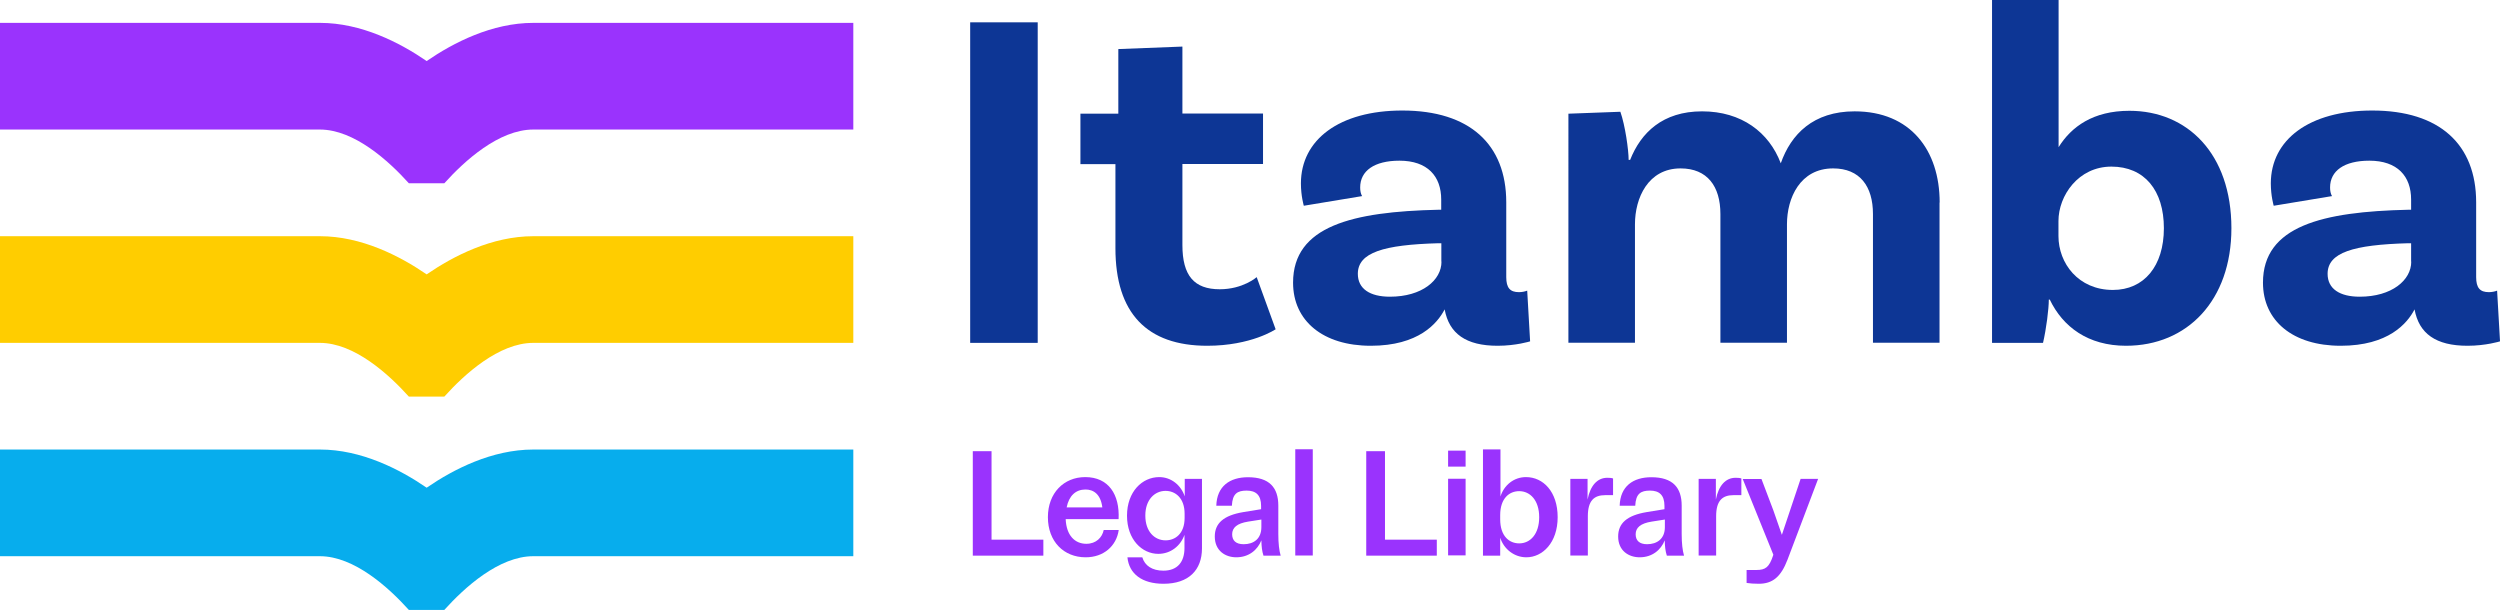
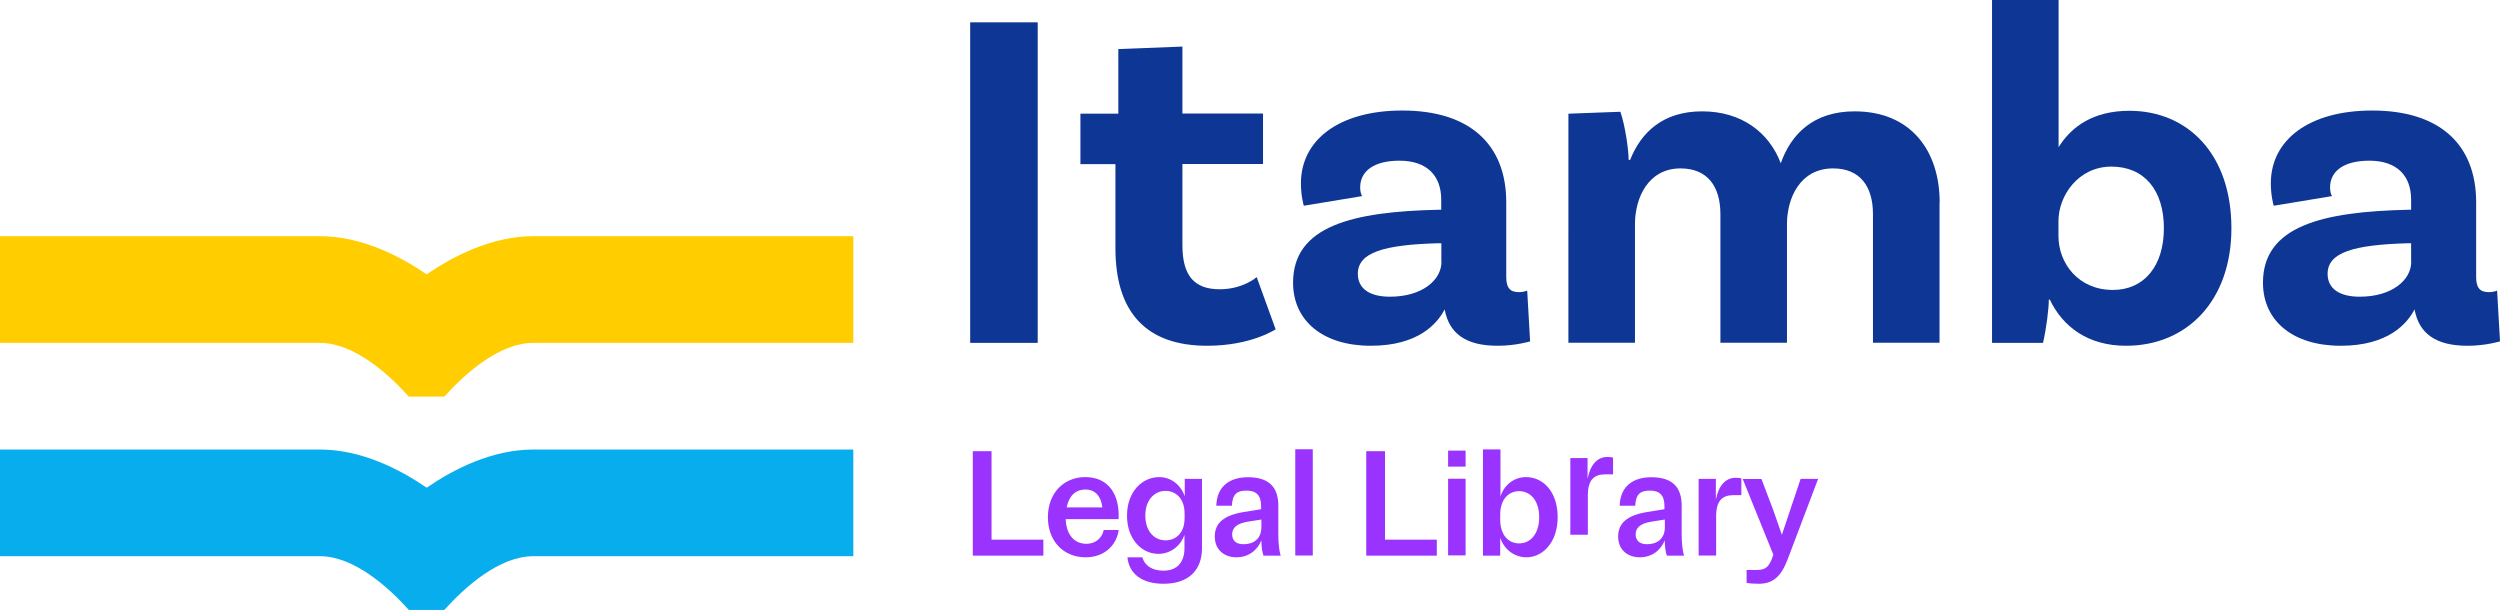
<svg xmlns="http://www.w3.org/2000/svg" id="Layer_2" data-name="Layer 2" viewBox="0 0 181.41 44.26">
  <defs>
    <style>
      .cls-1 {
        fill: #ffcd00;
      }

      .cls-2 {
        fill: #9a33fd;
      }

      .cls-3 {
        fill: #07aded;
      }

      .cls-4 {
        fill: #0d3695;
      }
    </style>
  </defs>
  <g id="Layer_1-2" data-name="Layer 1">
    <g>
      <g>
-         <path class="cls-2" d="M32.24,13.3h-2.57c-1.46-1.62-3.96-3.9-6.46-3.9H0V1.66h23.22c3,0,5.79,1.43,7.74,2.77,1.95-1.34,4.74-2.77,7.74-2.77h23.22v7.74h-23.22c-2.5,0-5,2.28-6.46,3.9Z" />
        <path class="cls-1" d="M32.24,28.78h-2.57c-1.46-1.62-3.96-3.9-6.46-3.9H0v-7.74h23.22c3,0,5.79,1.43,7.74,2.77,1.95-1.34,4.74-2.77,7.74-2.77h23.22v7.74h-23.22c-2.5,0-5,2.28-6.46,3.9Z" />
        <path class="cls-3" d="M32.24,44.26h-2.57c-1.46-1.62-3.96-3.9-6.46-3.9H0v-7.74h23.22c3,0,5.79,1.43,7.74,2.77,1.95-1.34,4.74-2.77,7.74-2.77h23.22v7.74h-23.22c-2.5,0-5,2.28-6.46,3.9Z" />
      </g>
      <g>
        <g>
          <path class="cls-4" d="M70.4,1.62h4.9v23.26h-4.9V1.62Z" />
          <path class="cls-4" d="M92.57,23.89s-1.76,1.2-4.97,1.2c-4.37,0-6.66-2.36-6.66-7.08v-6.1h-2.54v-3.66h2.75V3.56l4.65-.18v4.86h5.85v3.66h-5.85v5.88c0,2.22.85,3.21,2.71,3.21,1.69,0,2.68-.88,2.68-.88l1.37,3.77Z" />
          <path class="cls-4" d="M111.03,24.77s-1.02.32-2.36.32c-2.29,0-3.52-.88-3.84-2.64-.53,1.02-1.9,2.64-5.36,2.64s-5.64-1.8-5.64-4.58c0-4.12,4.33-5.15,10.54-5.29h.21v-.74c0-1.69-.99-2.82-3.03-2.82-1.83,0-2.85.74-2.85,1.94,0,.25.04.46.14.63l-4.23.7s-.21-.7-.21-1.62c0-3.17,2.78-5.29,7.36-5.29,4.9,0,7.54,2.47,7.54,6.66v5.43c0,.78.28,1.09.92,1.09.21,0,.42-.04.6-.11l.21,3.66ZM104.59,18.99v-1.34h-.21c-3.98.11-5.85.67-5.85,2.22,0,1.09.88,1.66,2.33,1.66,2.33,0,3.74-1.2,3.74-2.54Z" />
          <path class="cls-4" d="M140.74,14.69v10.18h-4.83v-9.34c0-2.01-.95-3.31-2.89-3.31-2.4,0-3.35,2.15-3.35,4.05v8.6h-4.83v-9.34c0-2.01-.95-3.31-2.89-3.31-2.36,0-3.31,2.15-3.31,4.05v8.6h-4.83V8.25l3.77-.14c.35.99.6,2.78.6,3.49h.11c.78-1.97,2.36-3.52,5.22-3.52s4.86,1.52,5.71,3.77c.74-2.11,2.36-3.77,5.36-3.77,4.05,0,6.17,2.82,6.17,6.62Z" />
          <path class="cls-4" d="M161.92,16.56c0,5.25-3.21,8.53-7.65,8.53-2.75,0-4.58-1.37-5.53-3.35h-.07c0,.67-.18,2.11-.42,3.14h-3.7V0h4.83v10.68c.92-1.48,2.5-2.64,5.14-2.64,4.19,0,7.4,3.1,7.4,8.53ZM157.02,16.56c0-2.75-1.41-4.47-3.81-4.47s-3.84,2.11-3.84,3.95v1.09c0,1.97,1.44,3.91,3.95,3.91,2.26,0,3.7-1.73,3.7-4.48Z" />
          <path class="cls-4" d="M181.41,24.77s-1.02.32-2.36.32c-2.29,0-3.52-.88-3.84-2.64-.53,1.02-1.9,2.64-5.36,2.64s-5.64-1.8-5.64-4.58c0-4.12,4.33-5.15,10.54-5.29h.21v-.74c0-1.69-.99-2.82-3.03-2.82-1.83,0-2.85.74-2.85,1.94,0,.25.04.46.14.63l-4.23.7s-.21-.7-.21-1.62c0-3.17,2.78-5.29,7.36-5.29,4.9,0,7.54,2.47,7.54,6.66v5.43c0,.78.28,1.09.92,1.09.21,0,.42-.04.6-.11l.21,3.66ZM174.96,18.99v-1.34h-.21c-3.98.11-5.85.67-5.85,2.22,0,1.09.88,1.66,2.33,1.66,2.33,0,3.74-1.2,3.74-2.54Z" />
        </g>
        <g>
          <path class="cls-2" d="M71.95,32.73v6.43h3.76v1.16h-5.12v-7.58h1.36Z" />
          <path class="cls-2" d="M77.33,37.67c.05,1.19.67,1.79,1.5,1.79.71,0,1.15-.46,1.26-1h1.09c-.17,1.17-1.1,1.98-2.4,1.98-1.59,0-2.74-1.15-2.74-2.91s1.16-2.91,2.71-2.91c1.69,0,2.51,1.26,2.42,3.05h-3.84ZM77.4,36.82h2.59c-.12-.96-.64-1.3-1.22-1.3-.71,0-1.2.45-1.37,1.3Z" />
          <path class="cls-2" d="M82.89,40.44c.18.61.72.97,1.53.97,1.03,0,1.53-.64,1.53-1.64v-.96c-.28.8-1,1.38-1.9,1.38-1.17,0-2.27-1.03-2.27-2.77s1.1-2.8,2.34-2.8c.87,0,1.58.59,1.85,1.4v-1.27h1.25v5.04c0,1.57-.96,2.57-2.79,2.57-1.56,0-2.5-.72-2.62-1.92h1.09ZM83.11,37.42c0,1.15.67,1.79,1.47,1.79.7,0,1.38-.48,1.38-1.63v-.3c0-1.15-.68-1.66-1.38-1.66-.8,0-1.47.65-1.47,1.78Z" />
          <path class="cls-2" d="M91.68,40.31c-.1-.31-.14-.63-.15-1.1-.28.7-.91,1.23-1.82,1.23-.79,0-1.56-.47-1.56-1.51,0-.96.64-1.53,2.07-1.77l1.29-.21v-.24c0-.79-.38-1.11-1.05-1.11s-1.03.22-1.07,1.1h-1.13c.04-1.42.98-2.07,2.3-2.07,1.55,0,2.2.75,2.2,2.06v2.05c0,.7.06,1.2.17,1.58h-1.25ZM90.25,39.49c.72,0,1.28-.39,1.28-1.24v-.55l-.96.15c-.81.13-1.16.44-1.16.92,0,.45.27.72.83.72Z" />
          <path class="cls-2" d="M95.26,32.6v7.71h-1.27v-7.71h1.27Z" />
          <path class="cls-2" d="M100.5,32.73v6.43h3.76v1.16h-5.12v-7.58h1.36Z" />
          <path class="cls-2" d="M106.35,32.7v1.16h-1.27v-1.16h1.27ZM106.35,34.74v5.56h-1.27v-5.56h1.27Z" />
          <path class="cls-2" d="M108.88,32.6v3.43c.25-.81.96-1.41,1.85-1.41,1.25,0,2.3,1.06,2.3,2.91s-1.1,2.91-2.27,2.91c-.88,0-1.63-.59-1.9-1.42v1.3h-1.25v-7.71h1.27ZM111.69,37.53c0-1.23-.66-1.89-1.45-1.89-.71,0-1.38.51-1.38,1.74v.3c0,1.24.67,1.75,1.38,1.75.8,0,1.45-.67,1.45-1.9Z" />
-           <path class="cls-2" d="M115.2,34.74v1.51c.2-1.02.71-1.58,1.43-1.58.19,0,.31.01.42.05v1.21h-.57c-.8,0-1.26.39-1.26,1.53v2.85h-1.27v-5.56h1.25Z" />
+           <path class="cls-2" d="M115.2,34.74c.2-1.02.71-1.58,1.43-1.58.19,0,.31.01.42.05v1.21h-.57c-.8,0-1.26.39-1.26,1.53v2.85h-1.27v-5.56h1.25Z" />
          <path class="cls-2" d="M120.95,40.31c-.1-.31-.14-.63-.15-1.1-.28.7-.91,1.23-1.82,1.23-.79,0-1.56-.47-1.56-1.51,0-.96.64-1.53,2.07-1.77l1.29-.21v-.24c0-.79-.38-1.11-1.05-1.11s-1.03.22-1.07,1.1h-1.13c.04-1.42.98-2.07,2.3-2.07,1.55,0,2.2.75,2.2,2.06v2.05c0,.7.06,1.2.17,1.58h-1.25ZM119.52,39.49c.72,0,1.29-.39,1.29-1.24v-.55l-.96.15c-.81.13-1.16.44-1.16.92,0,.45.27.72.83.72Z" />
          <path class="cls-2" d="M124.51,34.74v1.51c.2-1.02.71-1.58,1.43-1.58.19,0,.31.01.42.05v1.21h-.57c-.8,0-1.26.39-1.26,1.53v2.85h-1.27v-5.56h1.25Z" />
          <path class="cls-2" d="M127.62,42.36c-.34,0-.63-.02-.88-.06v-.94h.72c.65,0,.92-.2,1.2-1.04l.02-.07-2.22-5.49h1.36l.86,2.27c.19.53.4,1.14.62,1.78l1.36-4.06h1.27l-2.22,5.86c-.48,1.26-1.09,1.75-2.09,1.75Z" />
        </g>
      </g>
    </g>
  </g>
</svg>